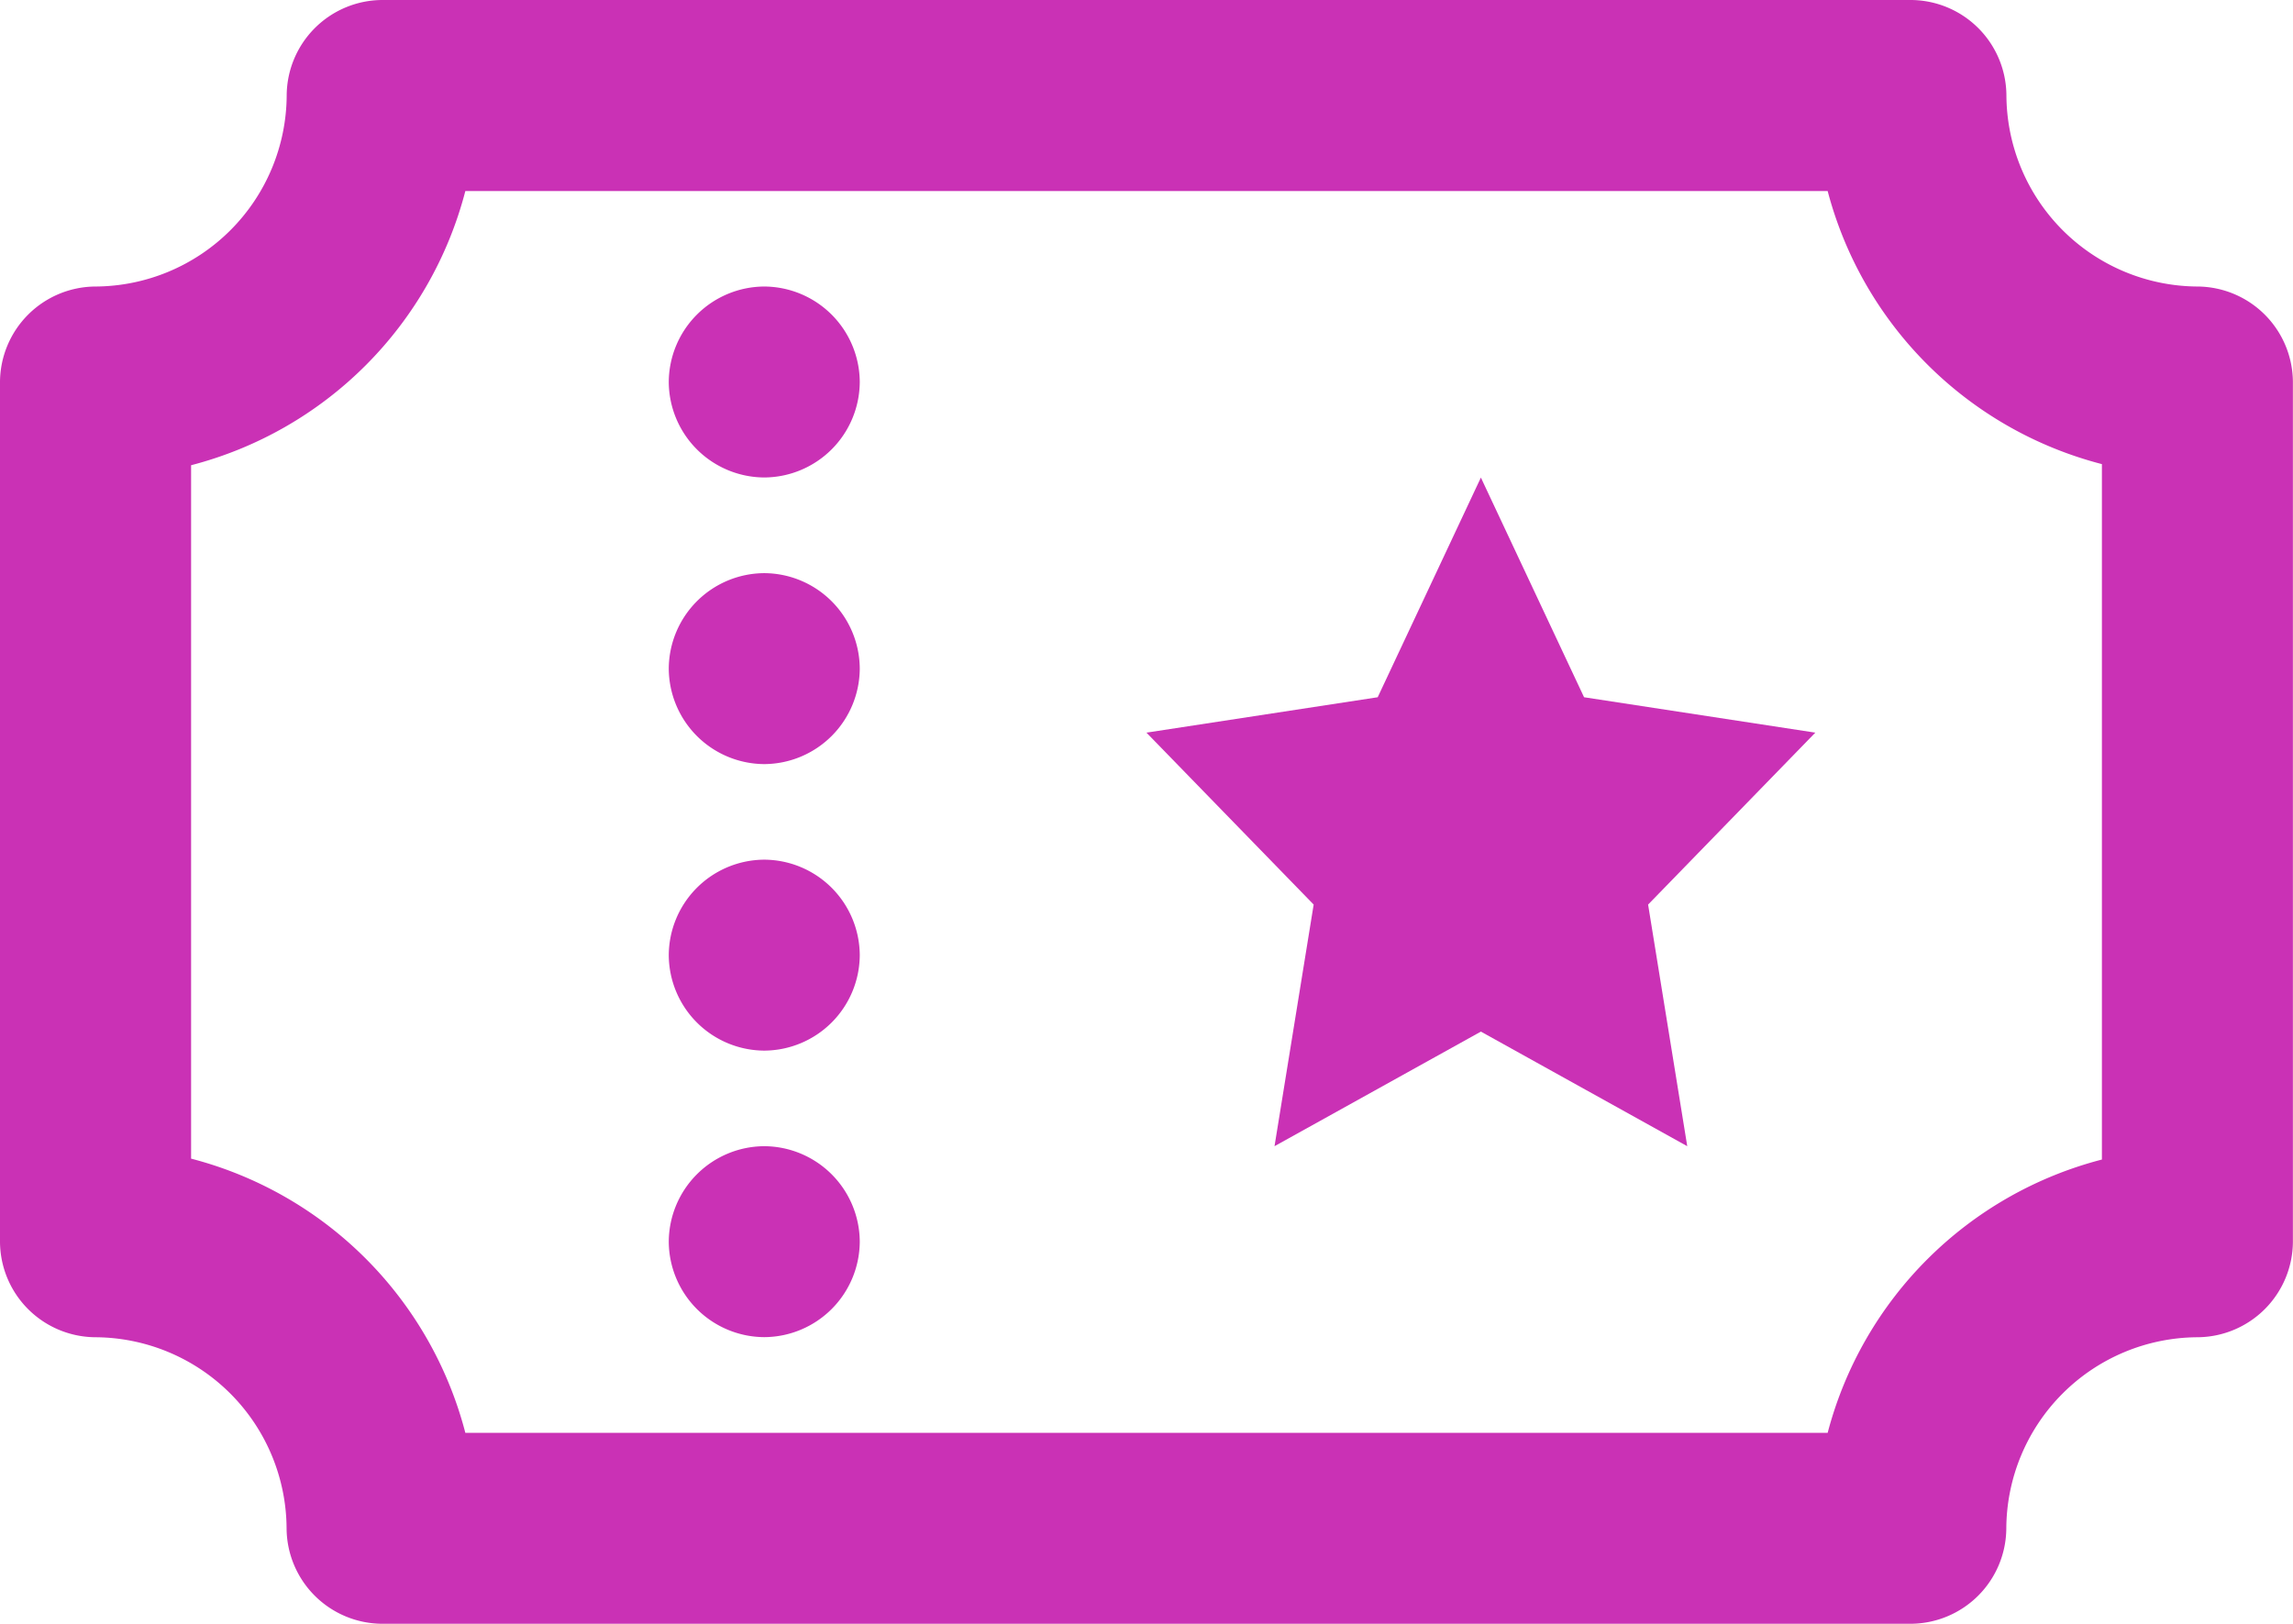
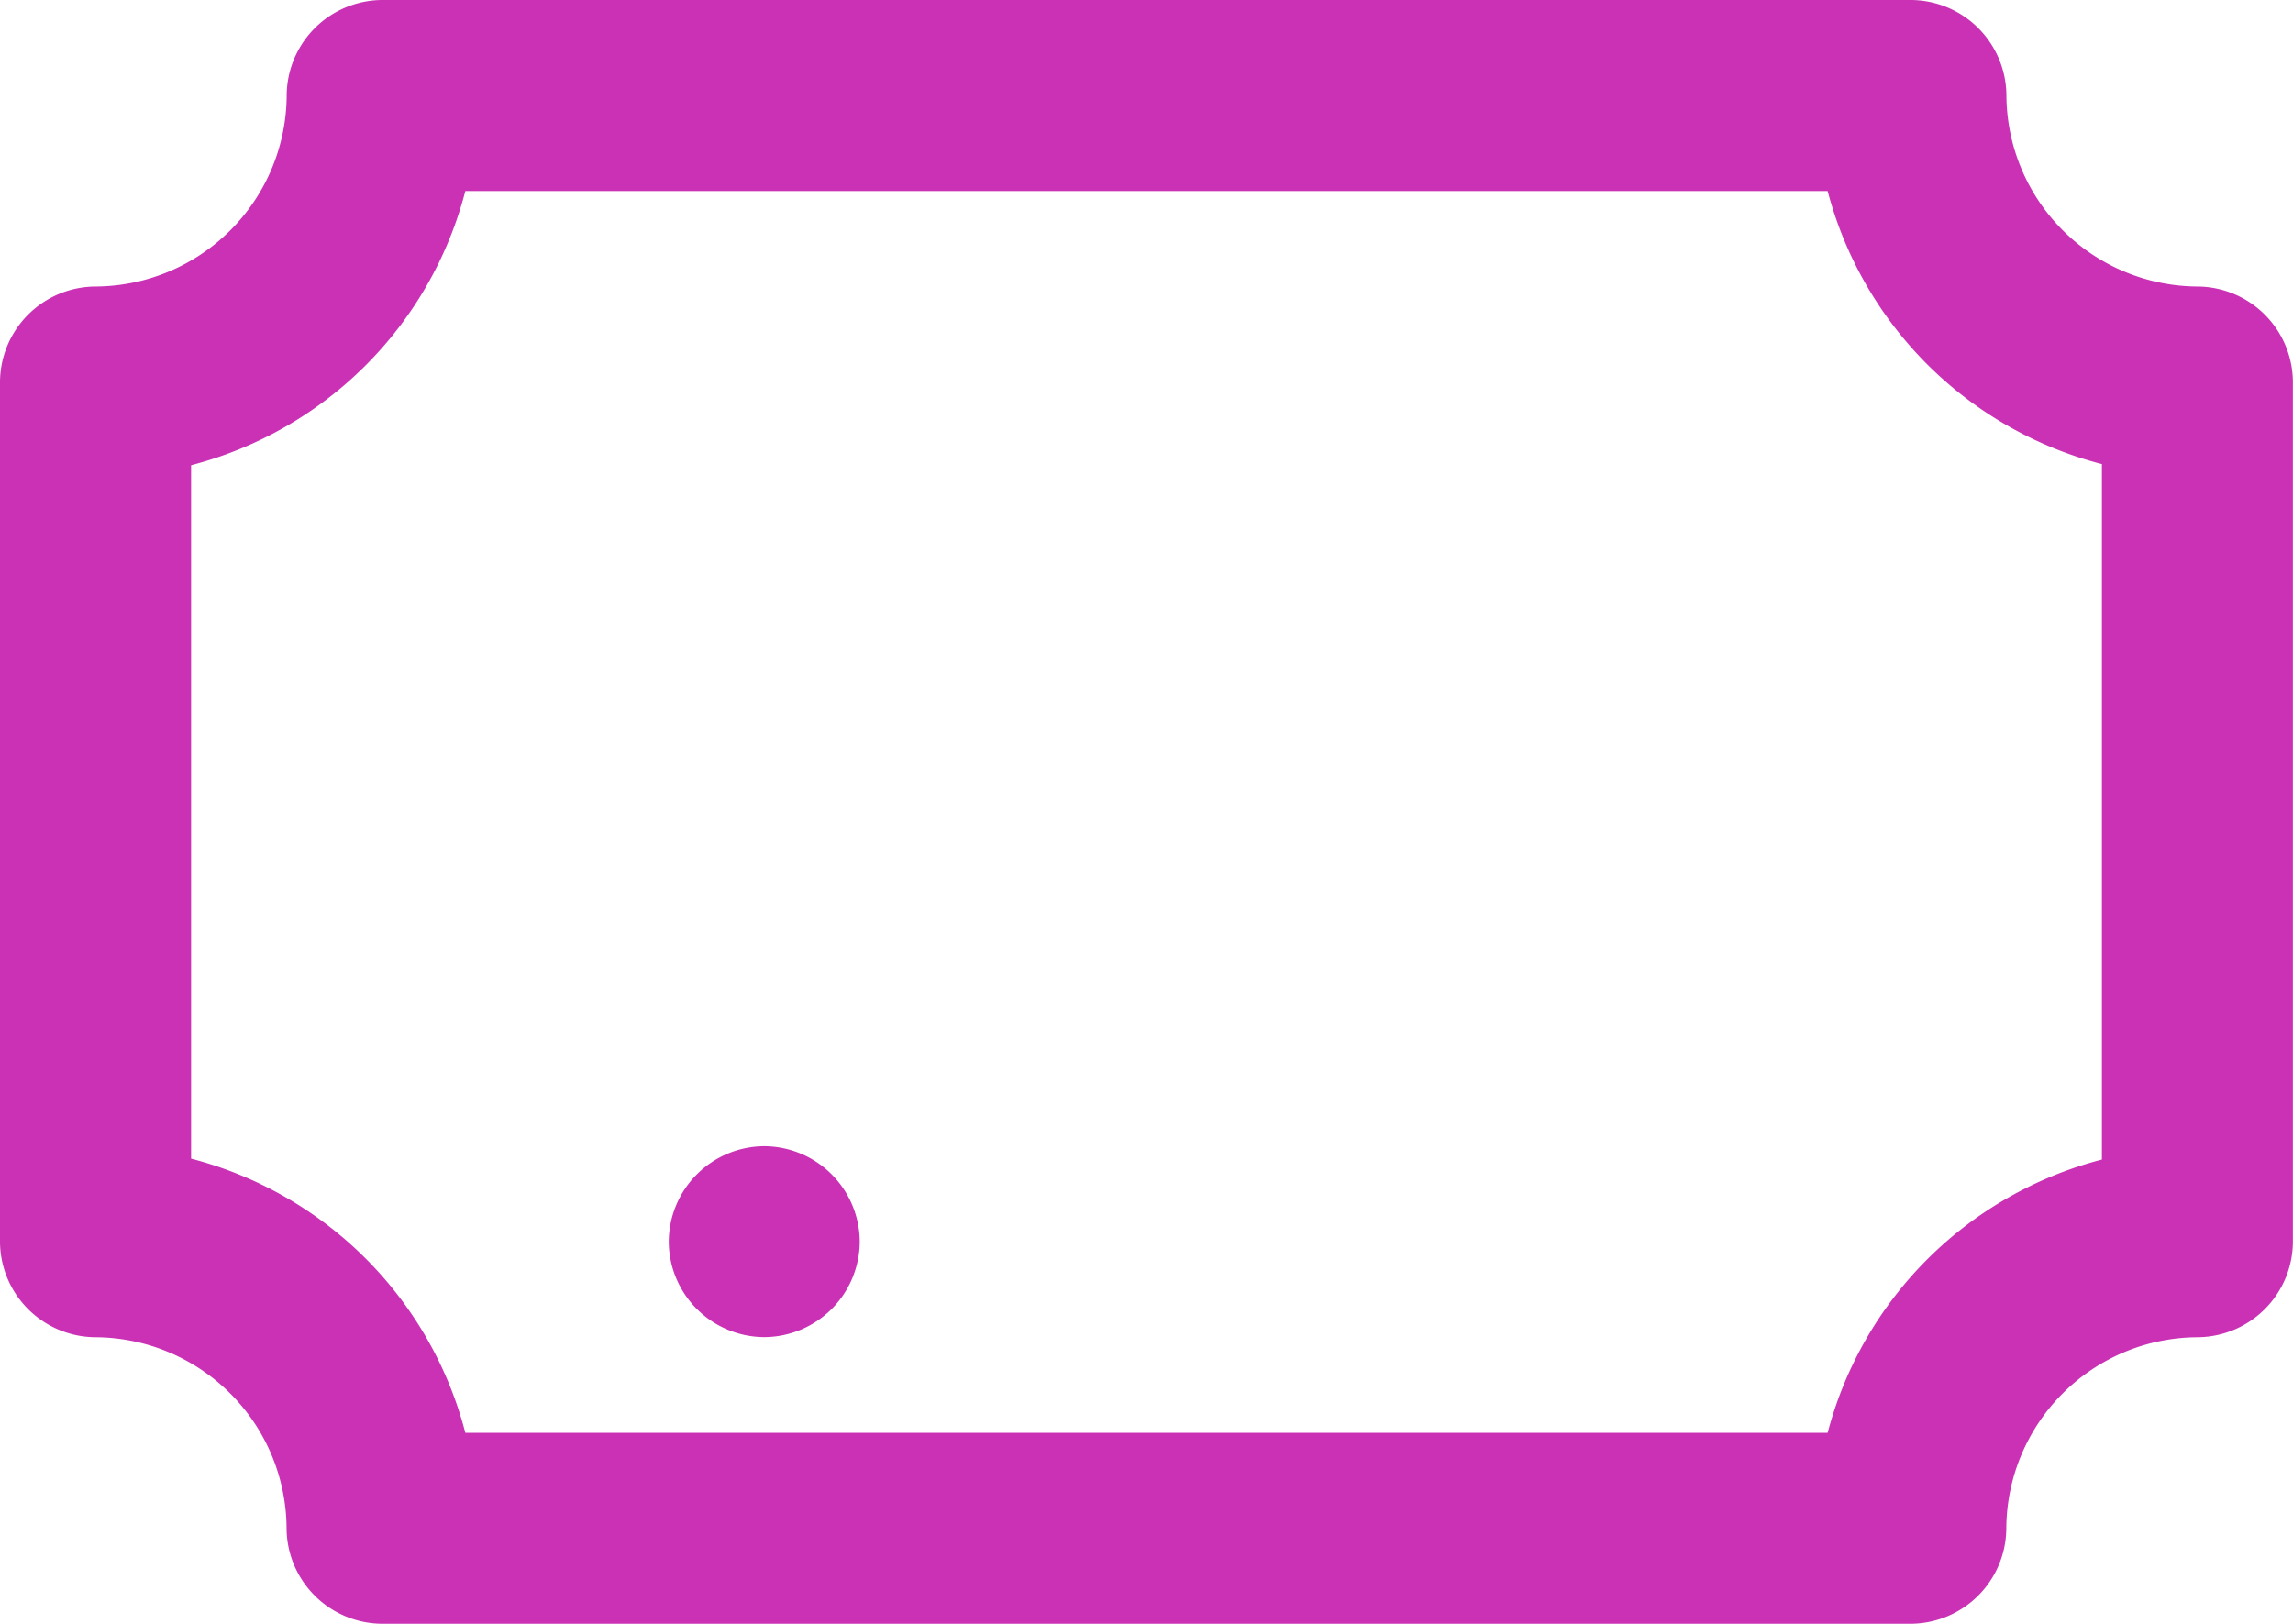
<svg xmlns="http://www.w3.org/2000/svg" width="22.667" height="16.056" viewBox="0 0 22.667 16.056">
  <g id="icon_tickets" data-name="icon tickets" transform="translate(0 17)">
    <path id="Path_3776" data-name="Path 3776" d="M21.723-14.167a1.9,1.9,0,0,1-1.889-1.889A.949.949,0,0,0,18.889-17H3.778a.949.949,0,0,0-.944.944A1.9,1.9,0,0,1,.944-14.167.949.949,0,0,0,0-13.222v8.5a.949.949,0,0,0,.944.944A1.9,1.9,0,0,1,2.833-1.889a.949.949,0,0,0,.944.944H18.889a.949.949,0,0,0,.944-.944,1.9,1.9,0,0,1,1.889-1.889.949.949,0,0,0,.944-.944v-8.5A.949.949,0,0,0,21.723-14.167ZM18.067-2.833H4.6A3.782,3.782,0,0,0,1.889-5.544V-12.4A3.782,3.782,0,0,0,4.6-15.111H18.067a3.782,3.782,0,0,0,2.711,2.7v6.876A3.782,3.782,0,0,0,18.067-2.833Z" fill="#ca31b5" />
-     <path id="Path_3777" data-name="Path 3777" d="M7.944-14A.949.949,0,0,0,7-13.056a.949.949,0,0,0,.944.944.949.949,0,0,0,.944-.944A.949.949,0,0,0,7.944-14Z" transform="translate(-0.389 -0.167)" fill="#ca31b5" />
-     <path id="Path_3778" data-name="Path 3778" d="M7.944-11A.949.949,0,0,0,7-10.056a.949.949,0,0,0,.944.944.949.949,0,0,0,.944-.944A.949.949,0,0,0,7.944-11Z" transform="translate(-0.389 -0.333)" fill="#ca31b5" />
-     <path id="Path_3779" data-name="Path 3779" d="M7.944-8A.949.949,0,0,0,7-7.056a.949.949,0,0,0,.944.944.949.949,0,0,0,.944-.944A.949.949,0,0,0,7.944-8Z" transform="translate(-0.389 -0.5)" fill="#ca31b5" />
    <path id="Path_3780" data-name="Path 3780" d="M7.944-5A.949.949,0,0,0,7-4.056a.949.949,0,0,0,.944.944.949.949,0,0,0,.944-.944A.949.949,0,0,0,7.944-5Z" transform="translate(-0.389 -0.667)" fill="#ca31b5" />
-     <path id="Path_3781" data-name="Path 3781" d="M16.326-9.828,15.306-12l-1.02,2.172L12-9.478l1.653,1.7-.387,2.389,2.04-1.133,2.04,1.133-.387-2.389,1.653-1.7Z" transform="translate(-0.667 -0.278)" fill="#ca31b5" />
  </g>
</svg>